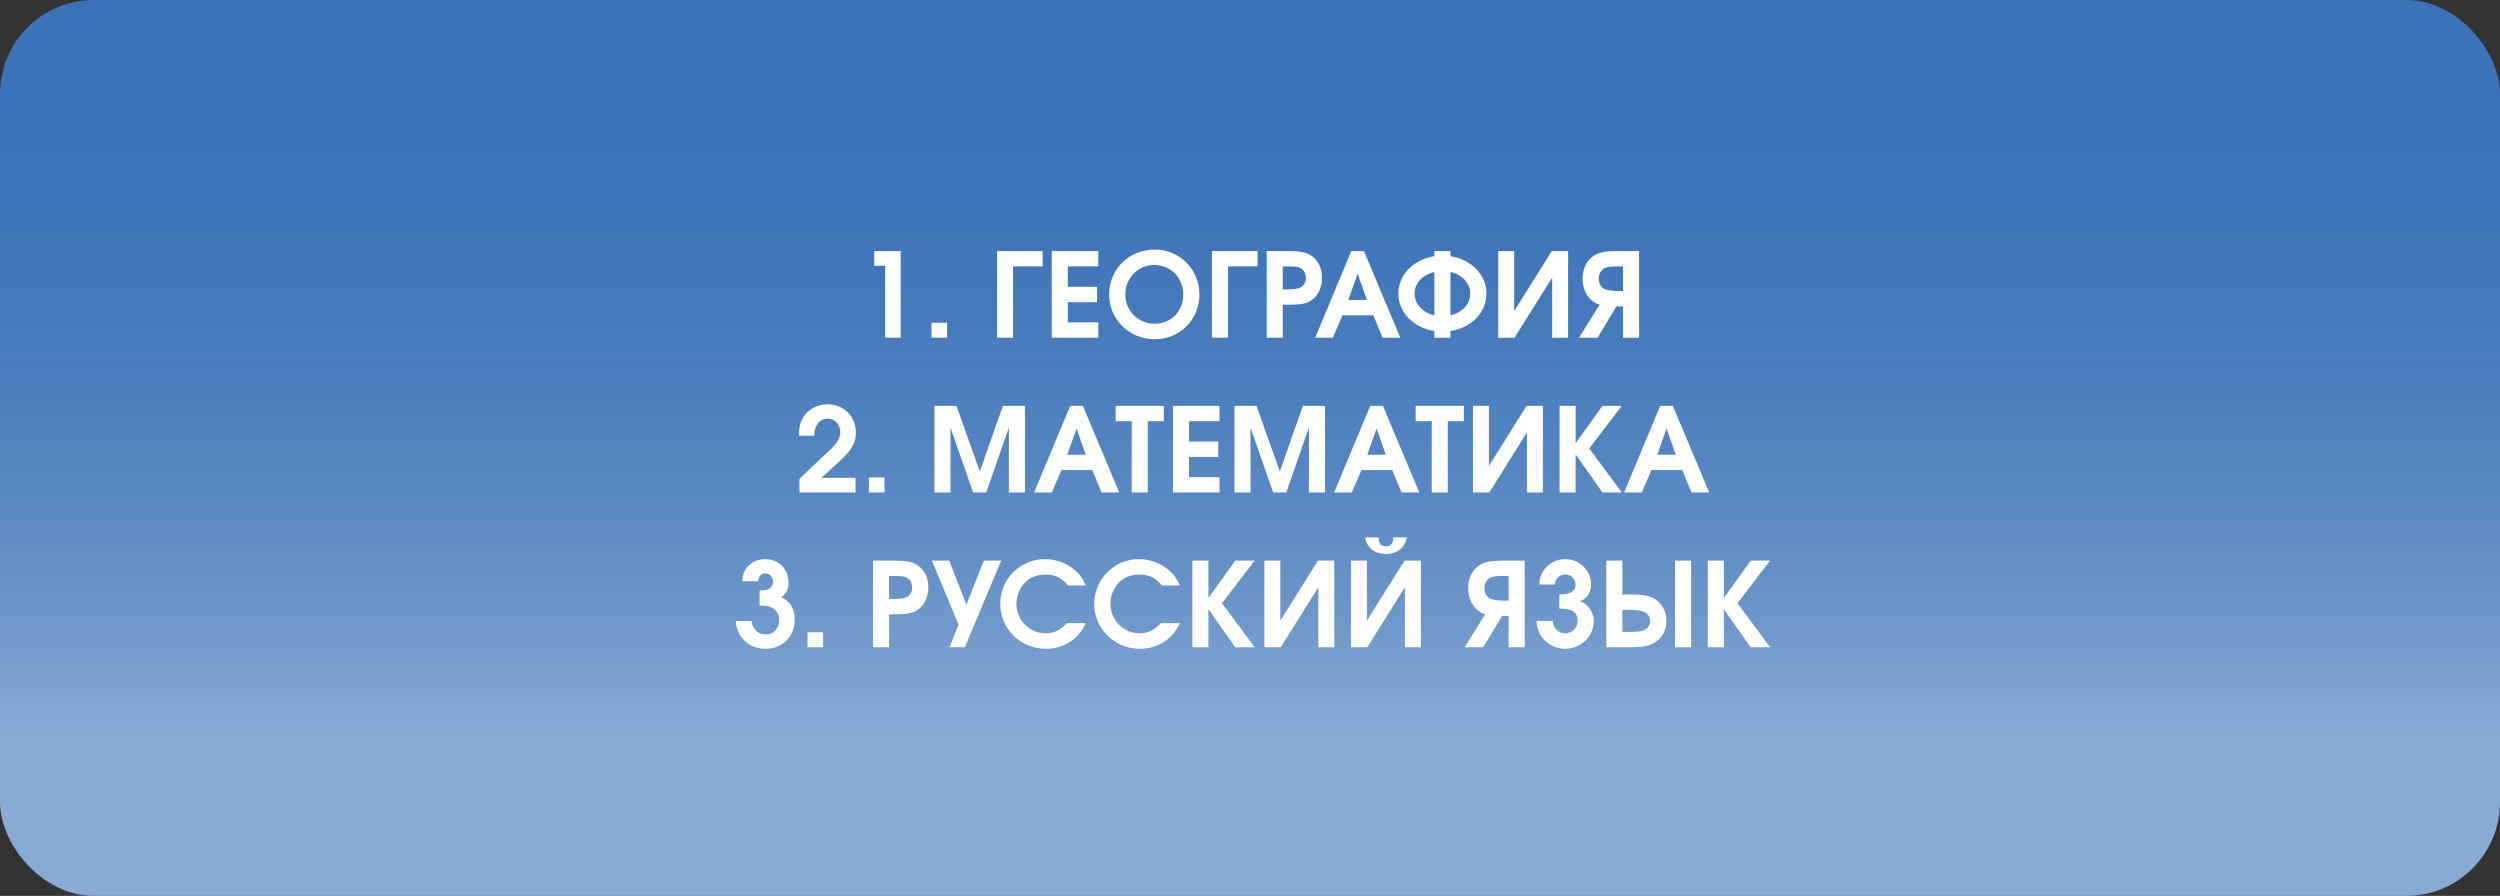
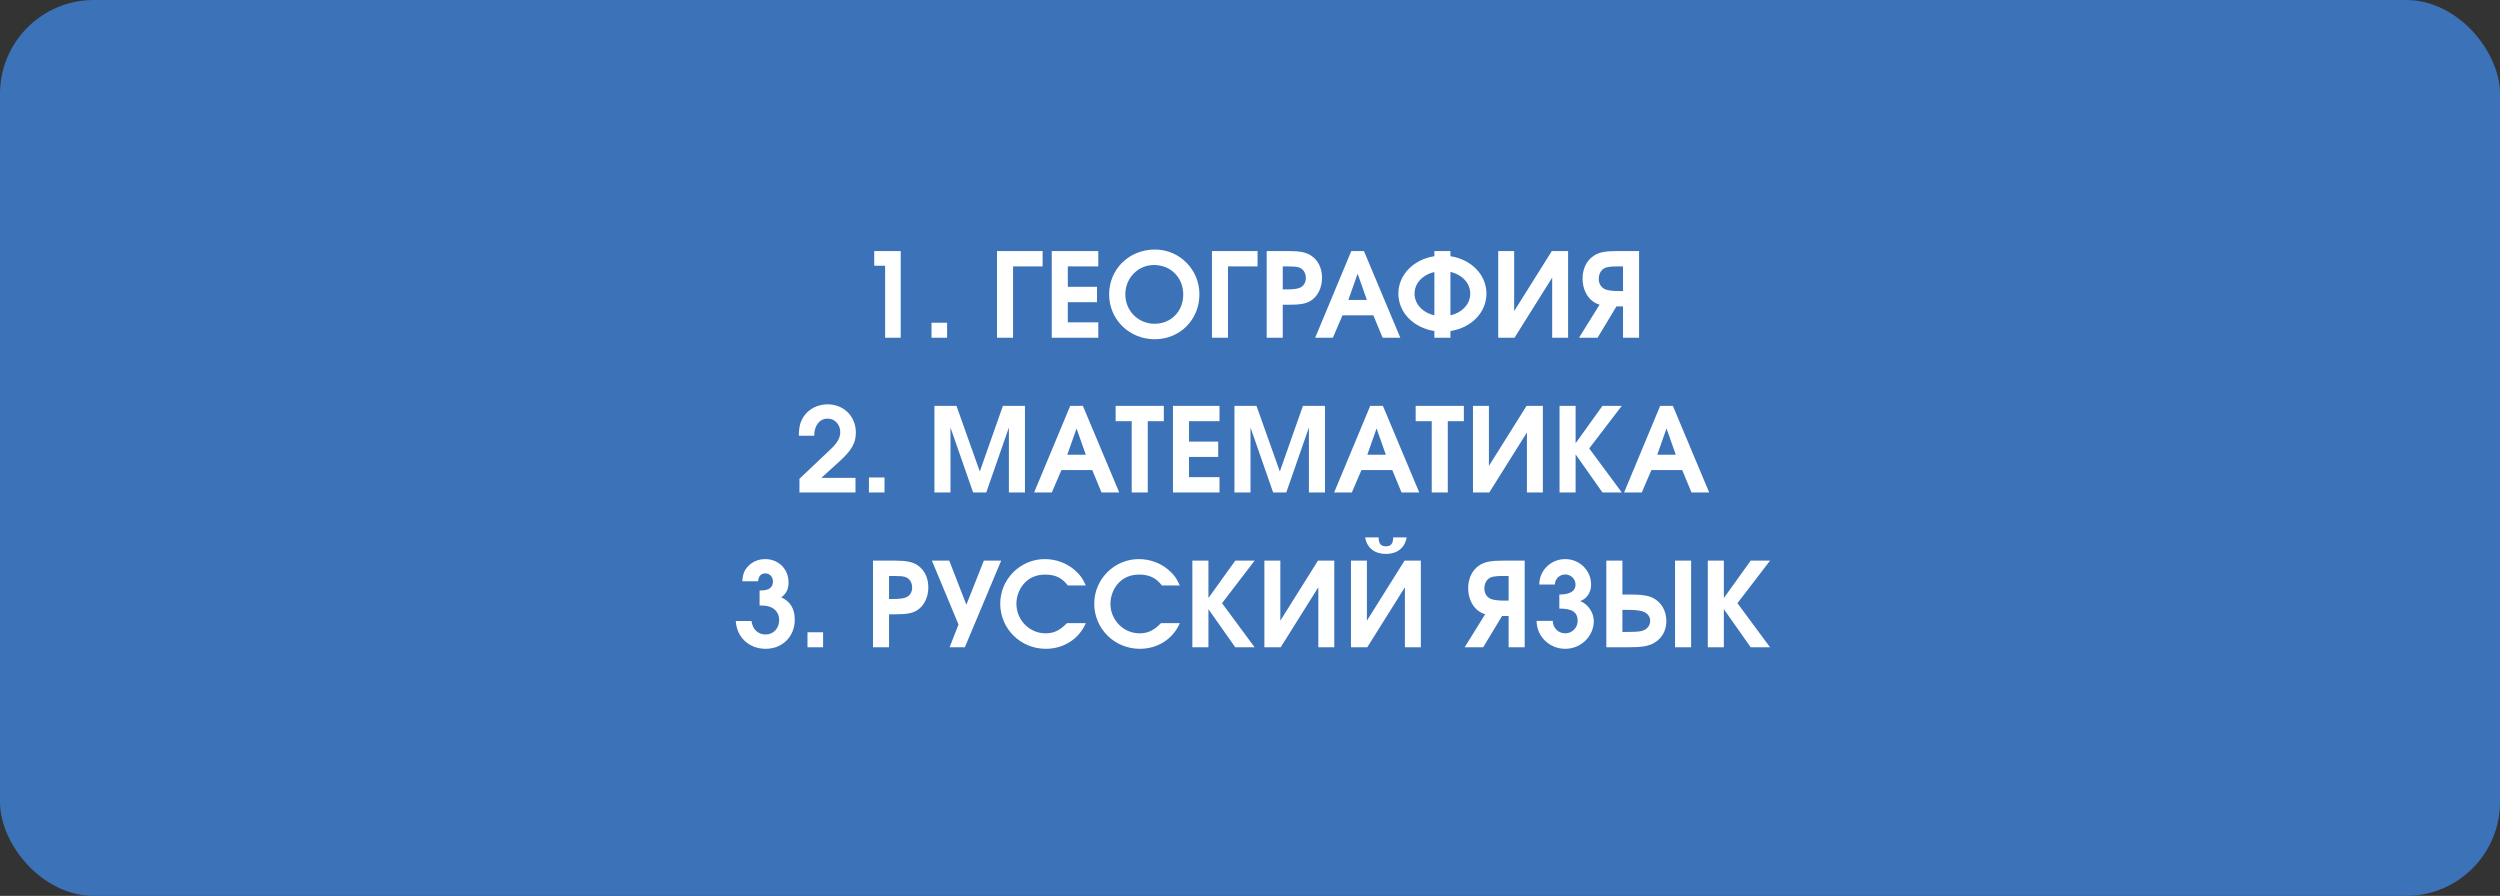
<svg xmlns="http://www.w3.org/2000/svg" width="533" height="191" viewBox="0 0 533 191" fill="none">
  <rect x="0" y="0" width="533" height="191" fill="#333333" stroke="none" />
  <rect width="533" height="191" rx="20" fill="#3B72B8" />
-   <rect width="533" height="191" rx="20" fill="url(#paint0_linear_134_32)" />
  <path d="M188.709 72H192.034V53.525H186.384V56.65H188.709V72ZM198.599 72H201.924V68.8H198.599V72ZM222.287 56.8V53.525H212.562V72H215.987V56.8H222.287ZM224.232 72H234.157V68.725H227.657V64.425H233.882V61.15H227.657V56.8H234.157V53.525H224.232V72ZM246.242 53.2C240.717 53.2 236.467 57.375 236.467 62.775C236.467 68.125 240.767 72.325 246.192 72.325C251.567 72.325 255.717 68.15 255.717 62.75C255.717 57.475 251.492 53.2 246.242 53.2ZM246.017 56.5C249.617 56.5 252.267 59.175 252.267 62.8C252.267 66.375 249.667 69.025 246.167 69.025C242.667 69.025 239.917 66.275 239.917 62.75C239.917 59.275 242.642 56.5 246.017 56.5ZM268.112 56.8V53.525H258.387V72H261.812V56.8H268.112ZM270.057 72H273.482V64.975H274.582C277.107 64.975 278.282 64.775 279.282 64.225C280.882 63.325 281.857 61.425 281.857 59.225C281.857 57.15 281.007 55.45 279.507 54.475C278.407 53.775 277.157 53.525 274.632 53.525H270.057V72ZM273.482 61.7V56.8H274.632C275.757 56.8 276.282 56.85 276.807 56.975C277.807 57.25 278.407 58.125 278.407 59.3C278.407 60.35 277.807 61.175 276.832 61.45C276.282 61.625 275.482 61.7 274.482 61.7H273.482ZM280.395 72H284.17L286.22 67.225H292.795L294.77 72H298.545L290.795 53.525H288.095L280.395 72ZM287.47 63.95L289.445 58.35L291.42 63.95H287.47ZM309.233 57.975C311.733 58.55 313.458 60.375 313.458 62.6C313.458 64.825 311.733 66.65 309.233 67.225V57.975ZM305.808 67.225C303.308 66.65 301.583 64.825 301.583 62.6C301.583 60.375 303.308 58.575 305.808 58V67.225ZM305.808 54.625C301.408 55.3 298.133 58.55 298.133 62.6C298.133 66.65 301.408 69.9 305.808 70.575V72H309.233V70.575C313.658 69.9 316.908 66.65 316.908 62.6C316.908 58.55 313.658 55.3 309.233 54.625V53.525H305.808V54.625ZM330.847 53.525L322.822 66.325V53.525H319.422V72H322.897L330.922 59.2V72H334.322V53.525H330.847ZM346.029 62.05H344.979C343.929 62.05 343.079 61.95 342.504 61.775C341.479 61.5 340.854 60.575 340.854 59.475C340.854 58.25 341.479 57.275 342.529 57C343.079 56.875 343.654 56.8 344.829 56.8H346.029V62.05ZM349.454 72V53.525H344.854C342.254 53.525 340.954 53.775 339.829 54.5C338.279 55.5 337.404 57.275 337.404 59.4C337.404 61.65 338.404 63.625 340.054 64.55C340.354 64.725 340.654 64.85 341.029 64.95L336.654 72H340.604L344.629 65.325H346.029V72H349.454ZM170.442 105H182.392V101.875H175.117L178.892 98.45C181.592 96 182.467 94.475 182.467 92.2C182.467 88.775 179.892 86.2 176.442 86.2C174.342 86.2 172.442 87.175 171.367 88.775C170.617 89.9 170.317 91.05 170.317 92.9H173.592C173.592 90.7 174.742 89.25 176.467 89.25C177.992 89.25 179.142 90.5 179.142 92.15C179.142 93.35 178.542 94.425 177.017 95.85L170.442 102.075V105ZM185.256 105H188.581V101.8H185.256V105ZM199.219 105H202.644V91.15L207.469 105H210.269L215.094 91.15V105H218.519V86.525H213.819L208.894 100.525L203.919 86.525H199.219V105ZM220.471 105H224.246L226.296 100.225H232.871L234.846 105H238.621L230.871 86.525H228.171L220.471 105ZM227.546 96.95L229.521 91.35L231.496 96.95H227.546ZM241.279 105H244.704V89.8H248.129V86.525H237.854V89.8H241.279V105ZM250.074 105H259.999V101.725H253.499V97.425H259.724V94.15H253.499V89.8H259.999V86.525H250.074V105ZM263.184 105H266.609V91.15L271.434 105H274.234L279.059 91.15V105H282.484V86.525H277.784L272.859 100.525L267.884 86.525H263.184V105ZM284.436 105H288.211L290.261 100.225H296.836L298.811 105H302.586L294.836 86.525H292.136L284.436 105ZM291.511 96.95L293.486 91.35L295.461 96.95H291.511ZM305.244 105H308.669V89.8H312.094V86.525H301.819V89.8H305.244V105ZM325.464 86.525L317.439 99.325V86.525H314.039V105H317.514L325.539 92.2V105H328.939V86.525H325.464ZM332.496 105H335.921V96.875L341.646 105H345.771L338.821 95.6L345.771 86.525H341.646L335.921 94.5V86.525H332.496V105ZM346.252 105H350.027L352.077 100.225H358.652L360.627 105H364.402L356.652 86.525H353.952L346.252 105ZM353.327 96.95L355.302 91.35L357.277 96.95H353.327ZM161.944 129.1H162.494C164.719 129.1 166.119 130.325 166.119 132.2C166.119 133.975 164.894 135.275 163.219 135.275C161.594 135.275 160.444 134.15 160.219 132.4H156.869C157.069 135.875 159.694 138.325 163.244 138.325C166.819 138.325 169.444 135.7 169.444 132.125C169.444 129.8 168.494 128.225 166.569 127.35C167.644 126.575 168.119 125.6 168.119 124.175C168.119 121.325 165.994 119.2 163.144 119.2C161.744 119.2 160.444 119.725 159.519 120.7C158.694 121.55 158.369 122.375 158.244 123.925H161.619C161.769 122.775 162.244 122.25 163.169 122.25C164.119 122.25 164.794 122.975 164.794 124C164.794 124.775 164.444 125.325 163.769 125.625C163.344 125.8 162.894 125.875 161.944 125.9V129.1ZM172.158 138H175.483V134.8H172.158V138ZM186.121 138H189.546V130.975H190.646C193.171 130.975 194.346 130.775 195.346 130.225C196.946 129.325 197.921 127.425 197.921 125.225C197.921 123.15 197.071 121.45 195.571 120.475C194.471 119.775 193.221 119.525 190.696 119.525H186.121V138ZM189.546 127.7V122.8H190.696C191.821 122.8 192.346 122.85 192.871 122.975C193.871 123.25 194.471 124.125 194.471 125.3C194.471 126.35 193.871 127.175 192.896 127.45C192.346 127.625 191.546 127.7 190.546 127.7H189.546ZM205.705 138L213.455 119.525H209.755L206.03 128.925L202.38 119.525H198.68L204.355 133.15L202.455 138H205.705ZM227.474 132.85C225.949 134.425 224.674 135.025 222.899 135.025C219.474 135.025 216.699 132.175 216.699 128.725C216.699 127.225 217.274 125.625 218.224 124.525C219.349 123.2 220.924 122.5 222.824 122.5C224.974 122.5 226.424 123.2 227.674 124.825H231.499C230.799 123.275 230.199 122.45 229.024 121.45C227.299 120 225.074 119.2 222.749 119.2C217.524 119.2 213.249 123.475 213.249 128.7C213.249 134.05 217.574 138.325 222.974 138.325C226.774 138.325 230.049 136.225 231.499 132.85H227.474ZM247.518 132.85C245.993 134.425 244.718 135.025 242.943 135.025C239.518 135.025 236.743 132.175 236.743 128.725C236.743 127.225 237.318 125.625 238.268 124.525C239.393 123.2 240.968 122.5 242.868 122.5C245.018 122.5 246.468 123.2 247.718 124.825H251.543C250.843 123.275 250.243 122.45 249.068 121.45C247.343 120 245.118 119.2 242.793 119.2C237.568 119.2 233.293 123.475 233.293 128.7C233.293 134.05 237.618 138.325 243.018 138.325C246.818 138.325 250.093 136.225 251.543 132.85H247.518ZM254.212 138H257.637V129.875L263.362 138H267.487L260.537 128.6L267.487 119.525H263.362L257.637 127.5V119.525H254.212V138ZM280.993 119.525L272.968 132.325V119.525H269.568V138H273.043L281.068 125.2V138H284.468V119.525H280.993ZM291.05 114.575C291.45 116.95 293.225 118.1 295.475 118.1C297.725 118.1 299.5 116.95 299.9 114.575H297.025C297.025 115.95 296.5 116.475 295.475 116.475C294.45 116.475 293.925 115.95 293.925 114.575H291.05ZM299.45 119.525L291.425 132.325V119.525H288.025V138H291.5L299.525 125.2V138H302.925V119.525H299.45ZM321.639 128.05H320.589C319.539 128.05 318.689 127.95 318.114 127.775C317.089 127.5 316.464 126.575 316.464 125.475C316.464 124.25 317.089 123.275 318.139 123C318.689 122.875 319.264 122.8 320.439 122.8H321.639V128.05ZM325.064 138V119.525H320.464C317.864 119.525 316.564 119.775 315.439 120.5C313.889 121.5 313.014 123.275 313.014 125.4C313.014 127.65 314.014 129.625 315.664 130.55C315.964 130.725 316.264 130.85 316.639 130.95L312.264 138H316.214L320.239 131.325H321.639V138H325.064ZM332.451 129.75C335.026 129.75 336.351 130.4 336.351 132.375C336.351 133.85 335.176 135.025 333.701 135.025C332.226 135.025 331.051 133.85 331.051 132.375H327.601C327.601 135.65 330.326 138.325 333.701 138.325C337.076 138.325 339.801 135.65 339.801 132.375C339.801 130.675 338.576 128.75 336.876 128.15C338.451 127.65 339.226 126.125 339.226 124.625C339.226 121.625 336.776 119.2 333.701 119.2C330.626 119.2 328.176 121.625 328.176 124.625H331.501C331.501 123.45 332.476 122.475 333.701 122.475C334.926 122.475 335.901 123.45 335.901 124.625C335.901 126.325 334.201 126.75 332.451 126.75V129.75ZM342.469 119.525V138H347.169C349.994 138 351.419 137.775 352.644 137.075C354.319 136.125 355.269 134.45 355.269 132.4C355.269 130.25 354.194 128.35 352.394 127.475C351.269 126.925 349.944 126.75 347.119 126.75H345.894V119.525H342.469ZM345.894 130.025H347.094C348.294 130.025 349.244 130.1 349.919 130.275C351.094 130.55 351.819 131.325 351.819 132.325C351.819 133.45 351.094 134.275 349.894 134.55C349.244 134.675 348.619 134.725 347.269 134.725H345.894V130.025ZM360.544 119.525H357.119V138H360.544V119.525ZM364.1 138H367.525V129.875L373.25 138H377.375L370.425 128.6L377.375 119.525H373.25L367.525 127.5V119.525H364.1V138Z" fill="white" />
  <defs>
    <linearGradient id="paint0_linear_134_32" x1="267.299" y1="191.14" x2="267.299" y2="15.022" gradientUnits="userSpaceOnUse">
      <stop offset="0.185" stop-color="white" stop-opacity="0.4" />
      <stop offset="1" stop-color="#3B72B8" stop-opacity="0" />
    </linearGradient>
  </defs>
</svg>